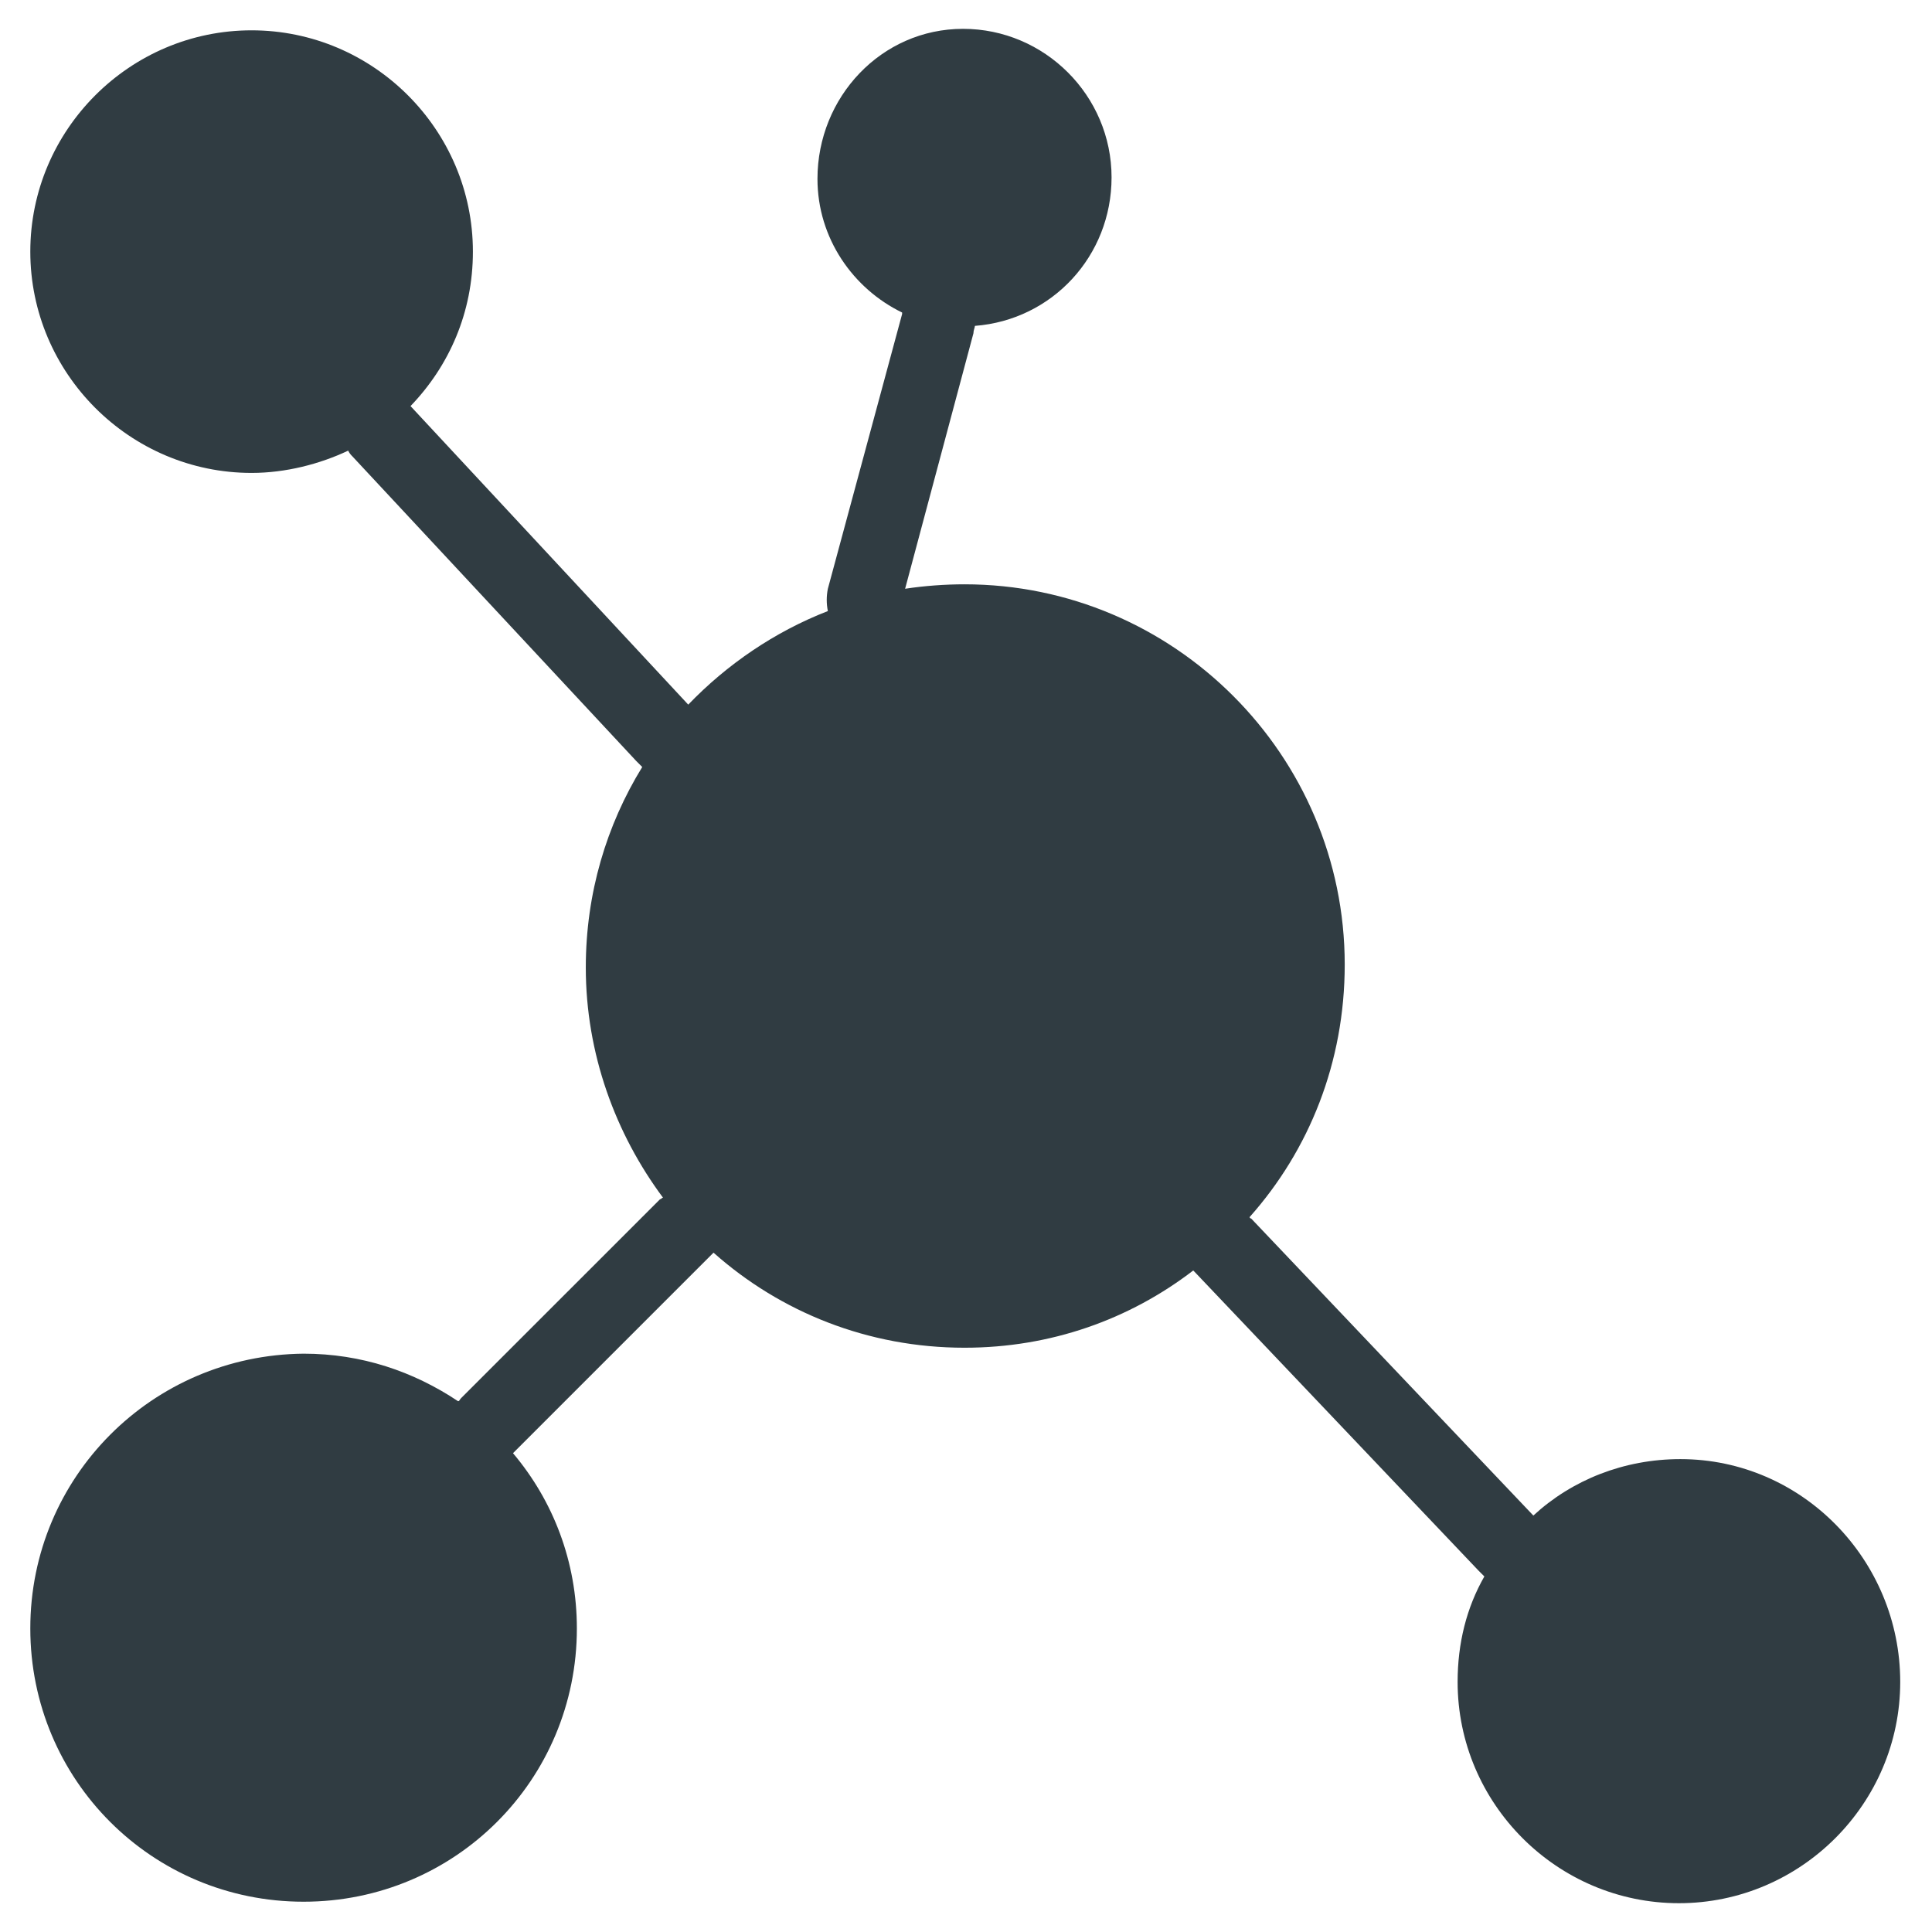
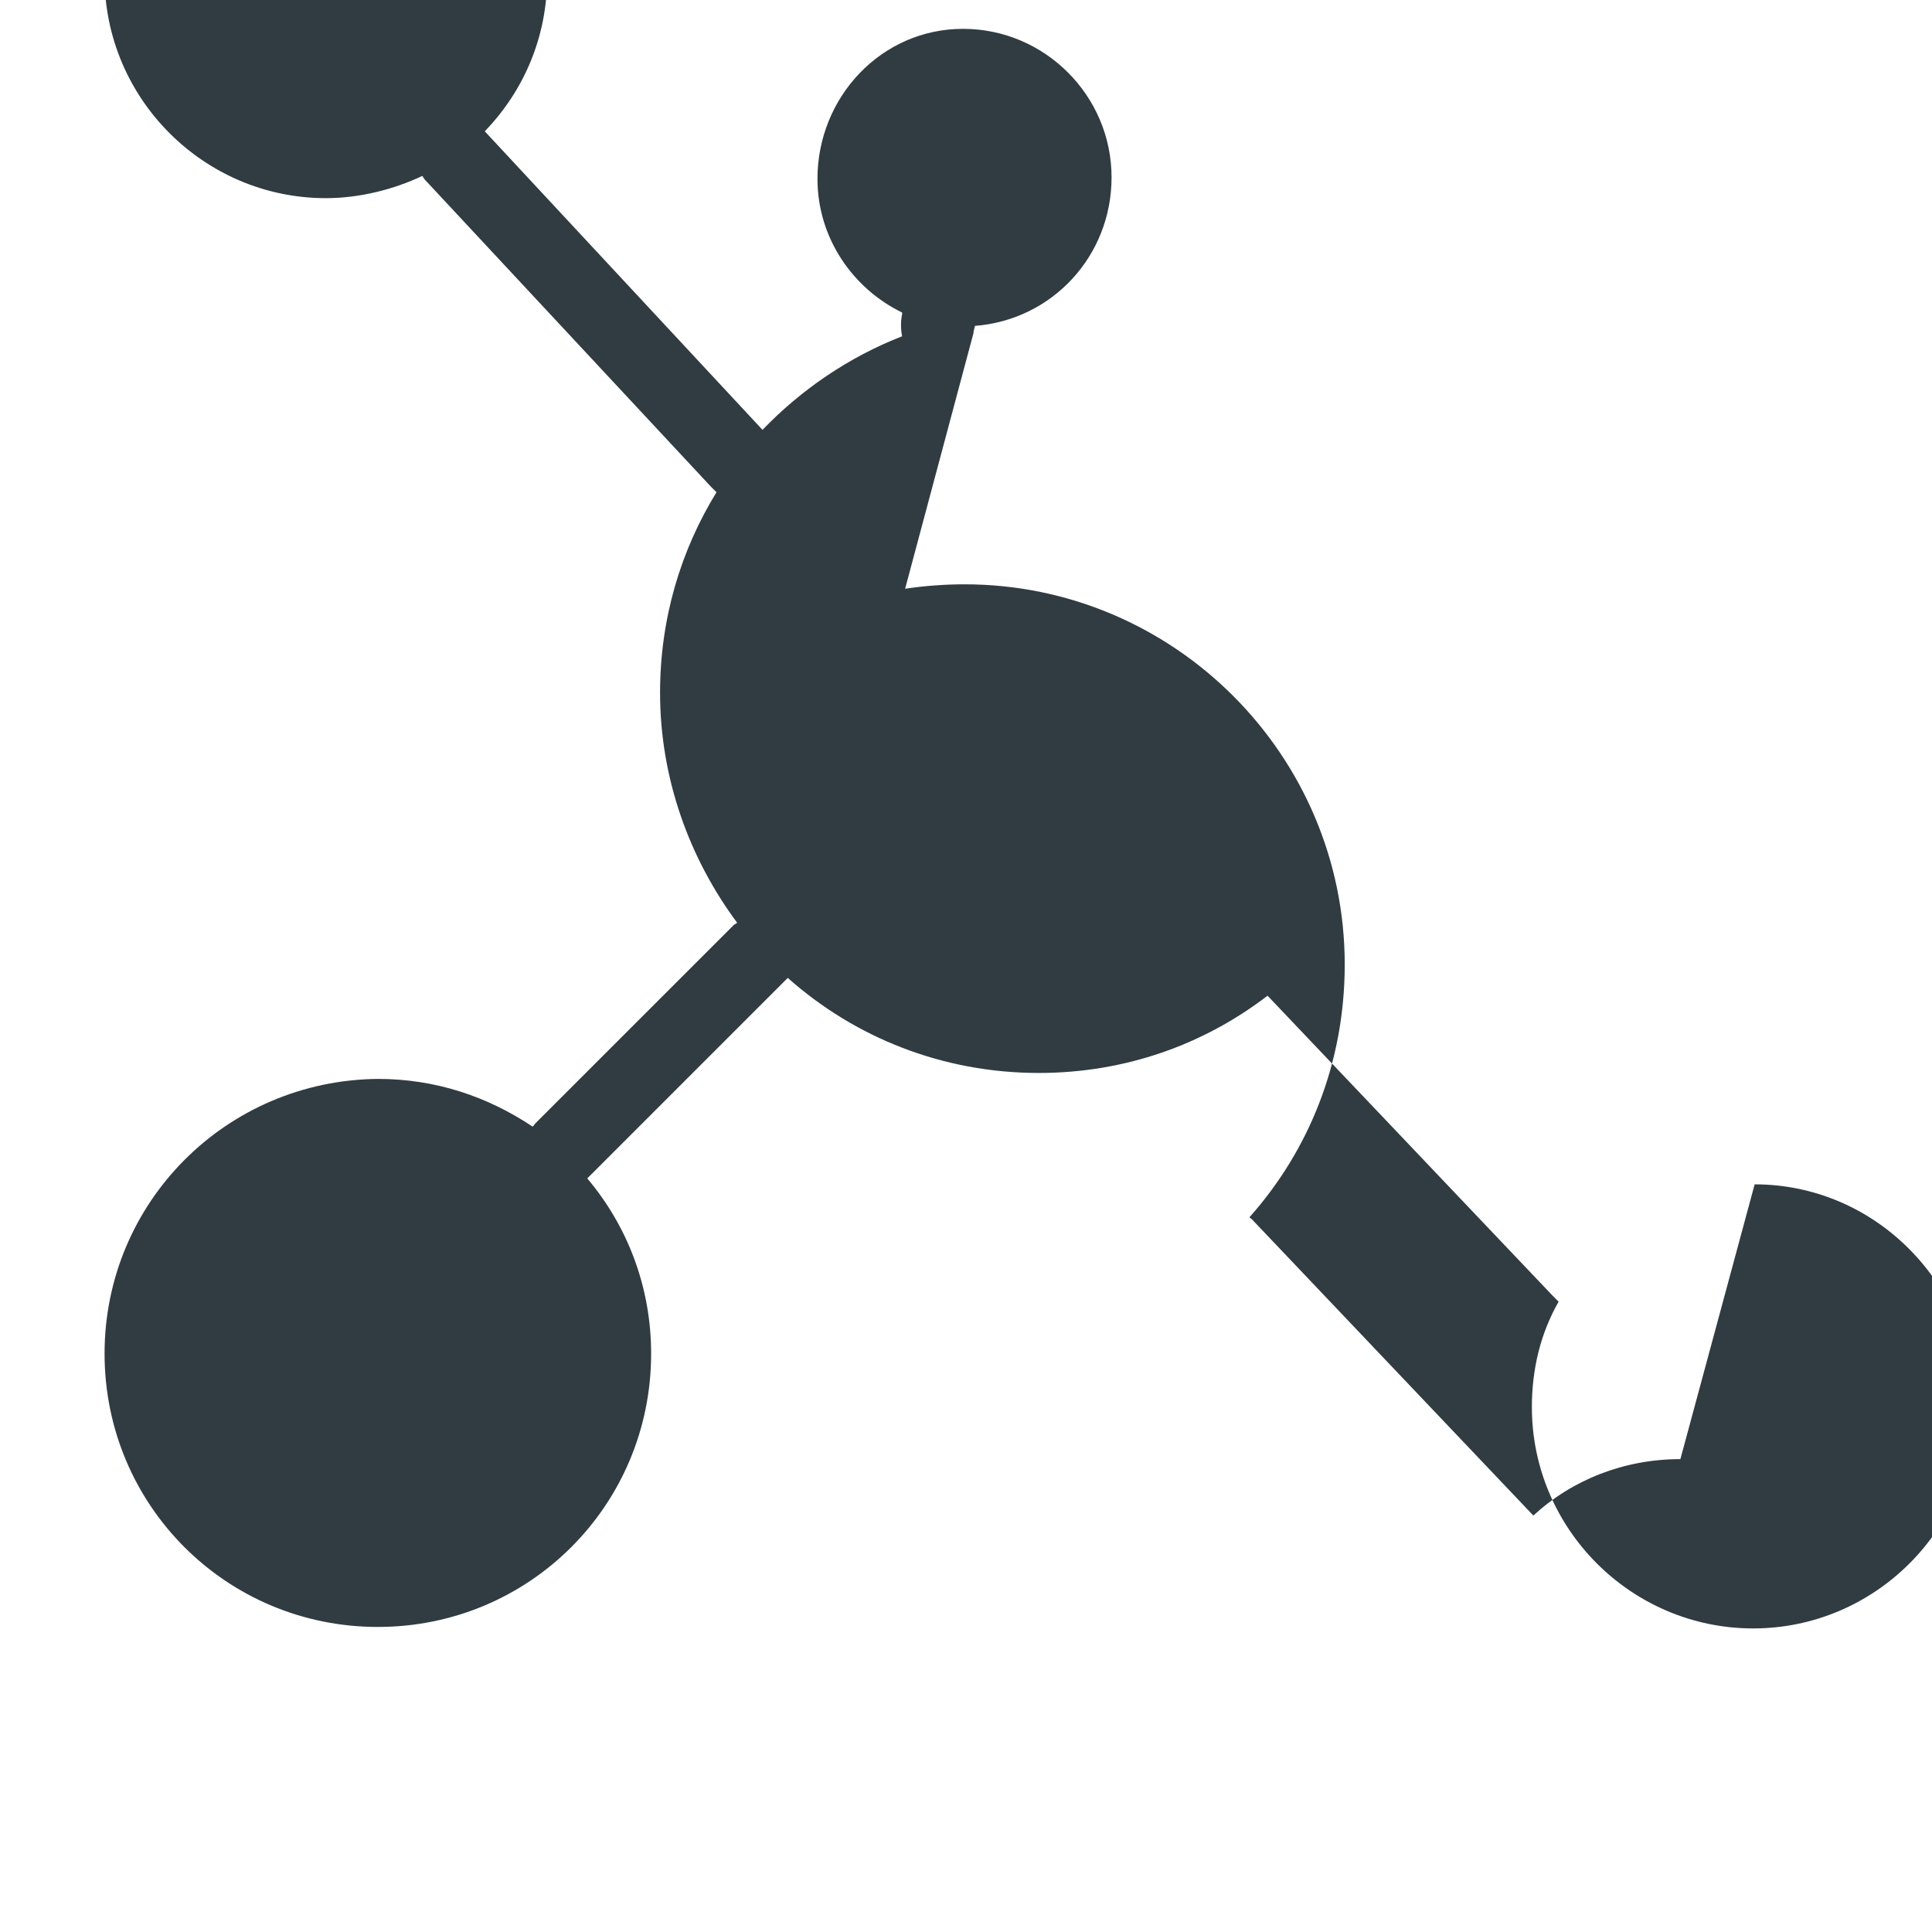
<svg xmlns="http://www.w3.org/2000/svg" width="800px" height="800px" version="1.1" viewBox="144 144 512 512">
-   <path d="m589.32 530.68c-14.957 0-28.734 5.512-38.965 14.957l-74.785-78.719s-0.395 0-0.395-0.395c15.742-17.711 25.191-40.934 25.191-66.914 0-55.496-45.266-100.76-100.76-100.76-5.117 0-10.629 0.395-15.742 1.18l18.105-67.699c0-0.789 0.395-1.574 0.395-1.969 20.469-1.574 36.211-18.5 36.211-39.359 0-21.648-17.711-39.359-39.359-39.359-21.652 0-38.578 18.105-38.578 39.754 0 15.742 9.445 29.125 22.434 35.426v0.395l-19.68 72.816c-0.395 1.969-0.395 3.938 0 5.902-14.168 5.512-26.766 14.168-37 24.797l-73.598-79.117c10.234-10.629 16.531-24.797 16.531-40.934 0-32.273-26.371-58.645-58.648-58.645-32.273 0-58.645 26.371-58.645 58.645 0 32.273 26.371 58.648 58.648 58.648 9.055 0 18.105-2.363 25.586-5.902 0.395 0.789 0.789 1.18 1.18 1.574l75.18 80.688c0.395 0.395 1.18 1.18 1.574 1.574-9.445 15.352-14.957 33.457-14.957 53.137 0 22.828 7.871 44.082 20.469 61.008-0.395 0-0.395 0.395-0.789 0.395l-52.746 52.738c-0.395 0.395-0.395 0.789-0.789 0.789-11.809-7.871-25.586-12.594-40.934-12.594-40.148 0.391-72.422 32.668-72.422 72.812 0 40.148 32.273 72.426 72.422 72.426s72.422-32.273 72.422-72.422c0-17.711-6.297-33.852-16.926-46.445l53.137-53.137c17.711 15.742 40.934 25.191 66.52 25.191 22.828 0 43.691-7.477 60.613-20.469l0.395 0.395 75.18 79.113c0.395 0.395 1.18 1.18 1.574 1.574-4.723 8.266-7.086 17.711-7.086 27.945 0 32.273 26.371 58.648 58.648 58.648 32.273 0 58.648-26.371 58.648-58.648-0.004-32.277-25.98-59.039-58.258-59.039z" fill="#303c42" />
+   <path d="m589.32 530.68c-14.957 0-28.734 5.512-38.965 14.957l-74.785-78.719s-0.395 0-0.395-0.395c15.742-17.711 25.191-40.934 25.191-66.914 0-55.496-45.266-100.76-100.76-100.76-5.117 0-10.629 0.395-15.742 1.18l18.105-67.699c0-0.789 0.395-1.574 0.395-1.969 20.469-1.574 36.211-18.5 36.211-39.359 0-21.648-17.711-39.359-39.359-39.359-21.652 0-38.578 18.105-38.578 39.754 0 15.742 9.445 29.125 22.434 35.426v0.395c-0.395 1.969-0.395 3.938 0 5.902-14.168 5.512-26.766 14.168-37 24.797l-73.598-79.117c10.234-10.629 16.531-24.797 16.531-40.934 0-32.273-26.371-58.645-58.648-58.645-32.273 0-58.645 26.371-58.645 58.645 0 32.273 26.371 58.648 58.648 58.648 9.055 0 18.105-2.363 25.586-5.902 0.395 0.789 0.789 1.18 1.18 1.574l75.18 80.688c0.395 0.395 1.18 1.18 1.574 1.574-9.445 15.352-14.957 33.457-14.957 53.137 0 22.828 7.871 44.082 20.469 61.008-0.395 0-0.395 0.395-0.789 0.395l-52.746 52.738c-0.395 0.395-0.395 0.789-0.789 0.789-11.809-7.871-25.586-12.594-40.934-12.594-40.148 0.391-72.422 32.668-72.422 72.812 0 40.148 32.273 72.426 72.422 72.426s72.422-32.273 72.422-72.422c0-17.711-6.297-33.852-16.926-46.445l53.137-53.137c17.711 15.742 40.934 25.191 66.52 25.191 22.828 0 43.691-7.477 60.613-20.469l0.395 0.395 75.18 79.113c0.395 0.395 1.18 1.18 1.574 1.574-4.723 8.266-7.086 17.711-7.086 27.945 0 32.273 26.371 58.648 58.648 58.648 32.273 0 58.648-26.371 58.648-58.648-0.004-32.277-25.98-59.039-58.258-59.039z" fill="#303c42" />
</svg>